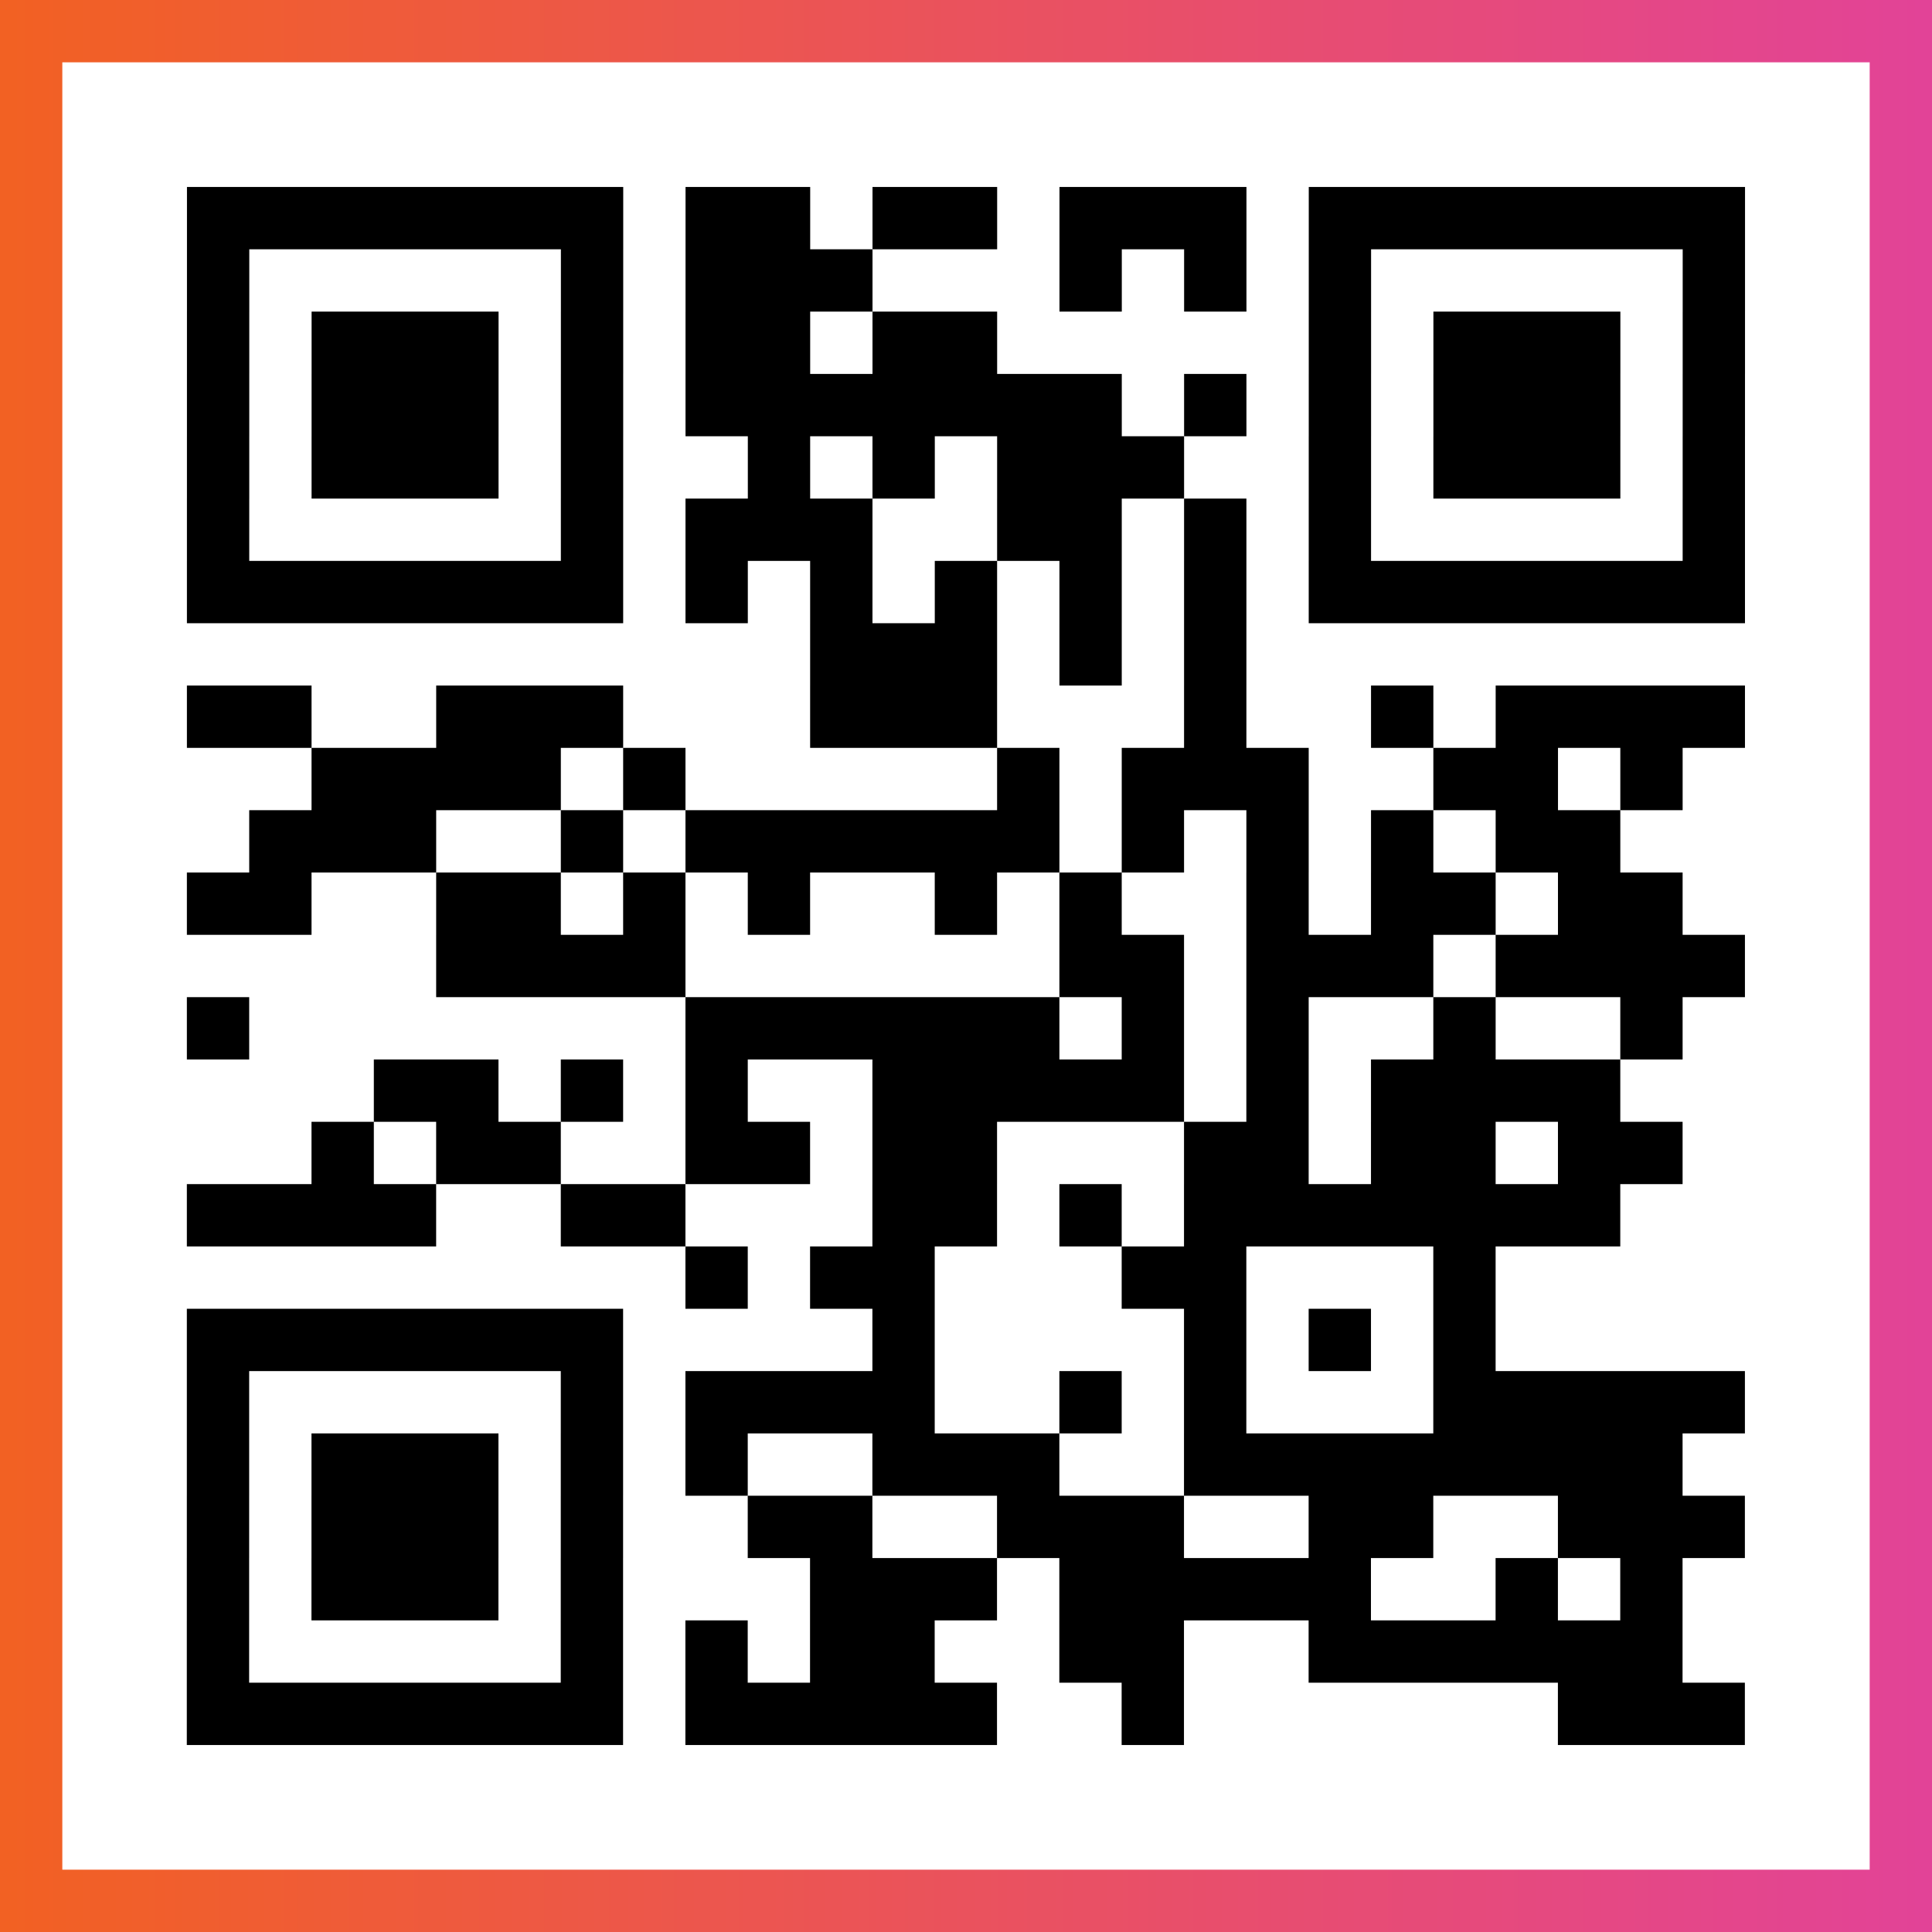
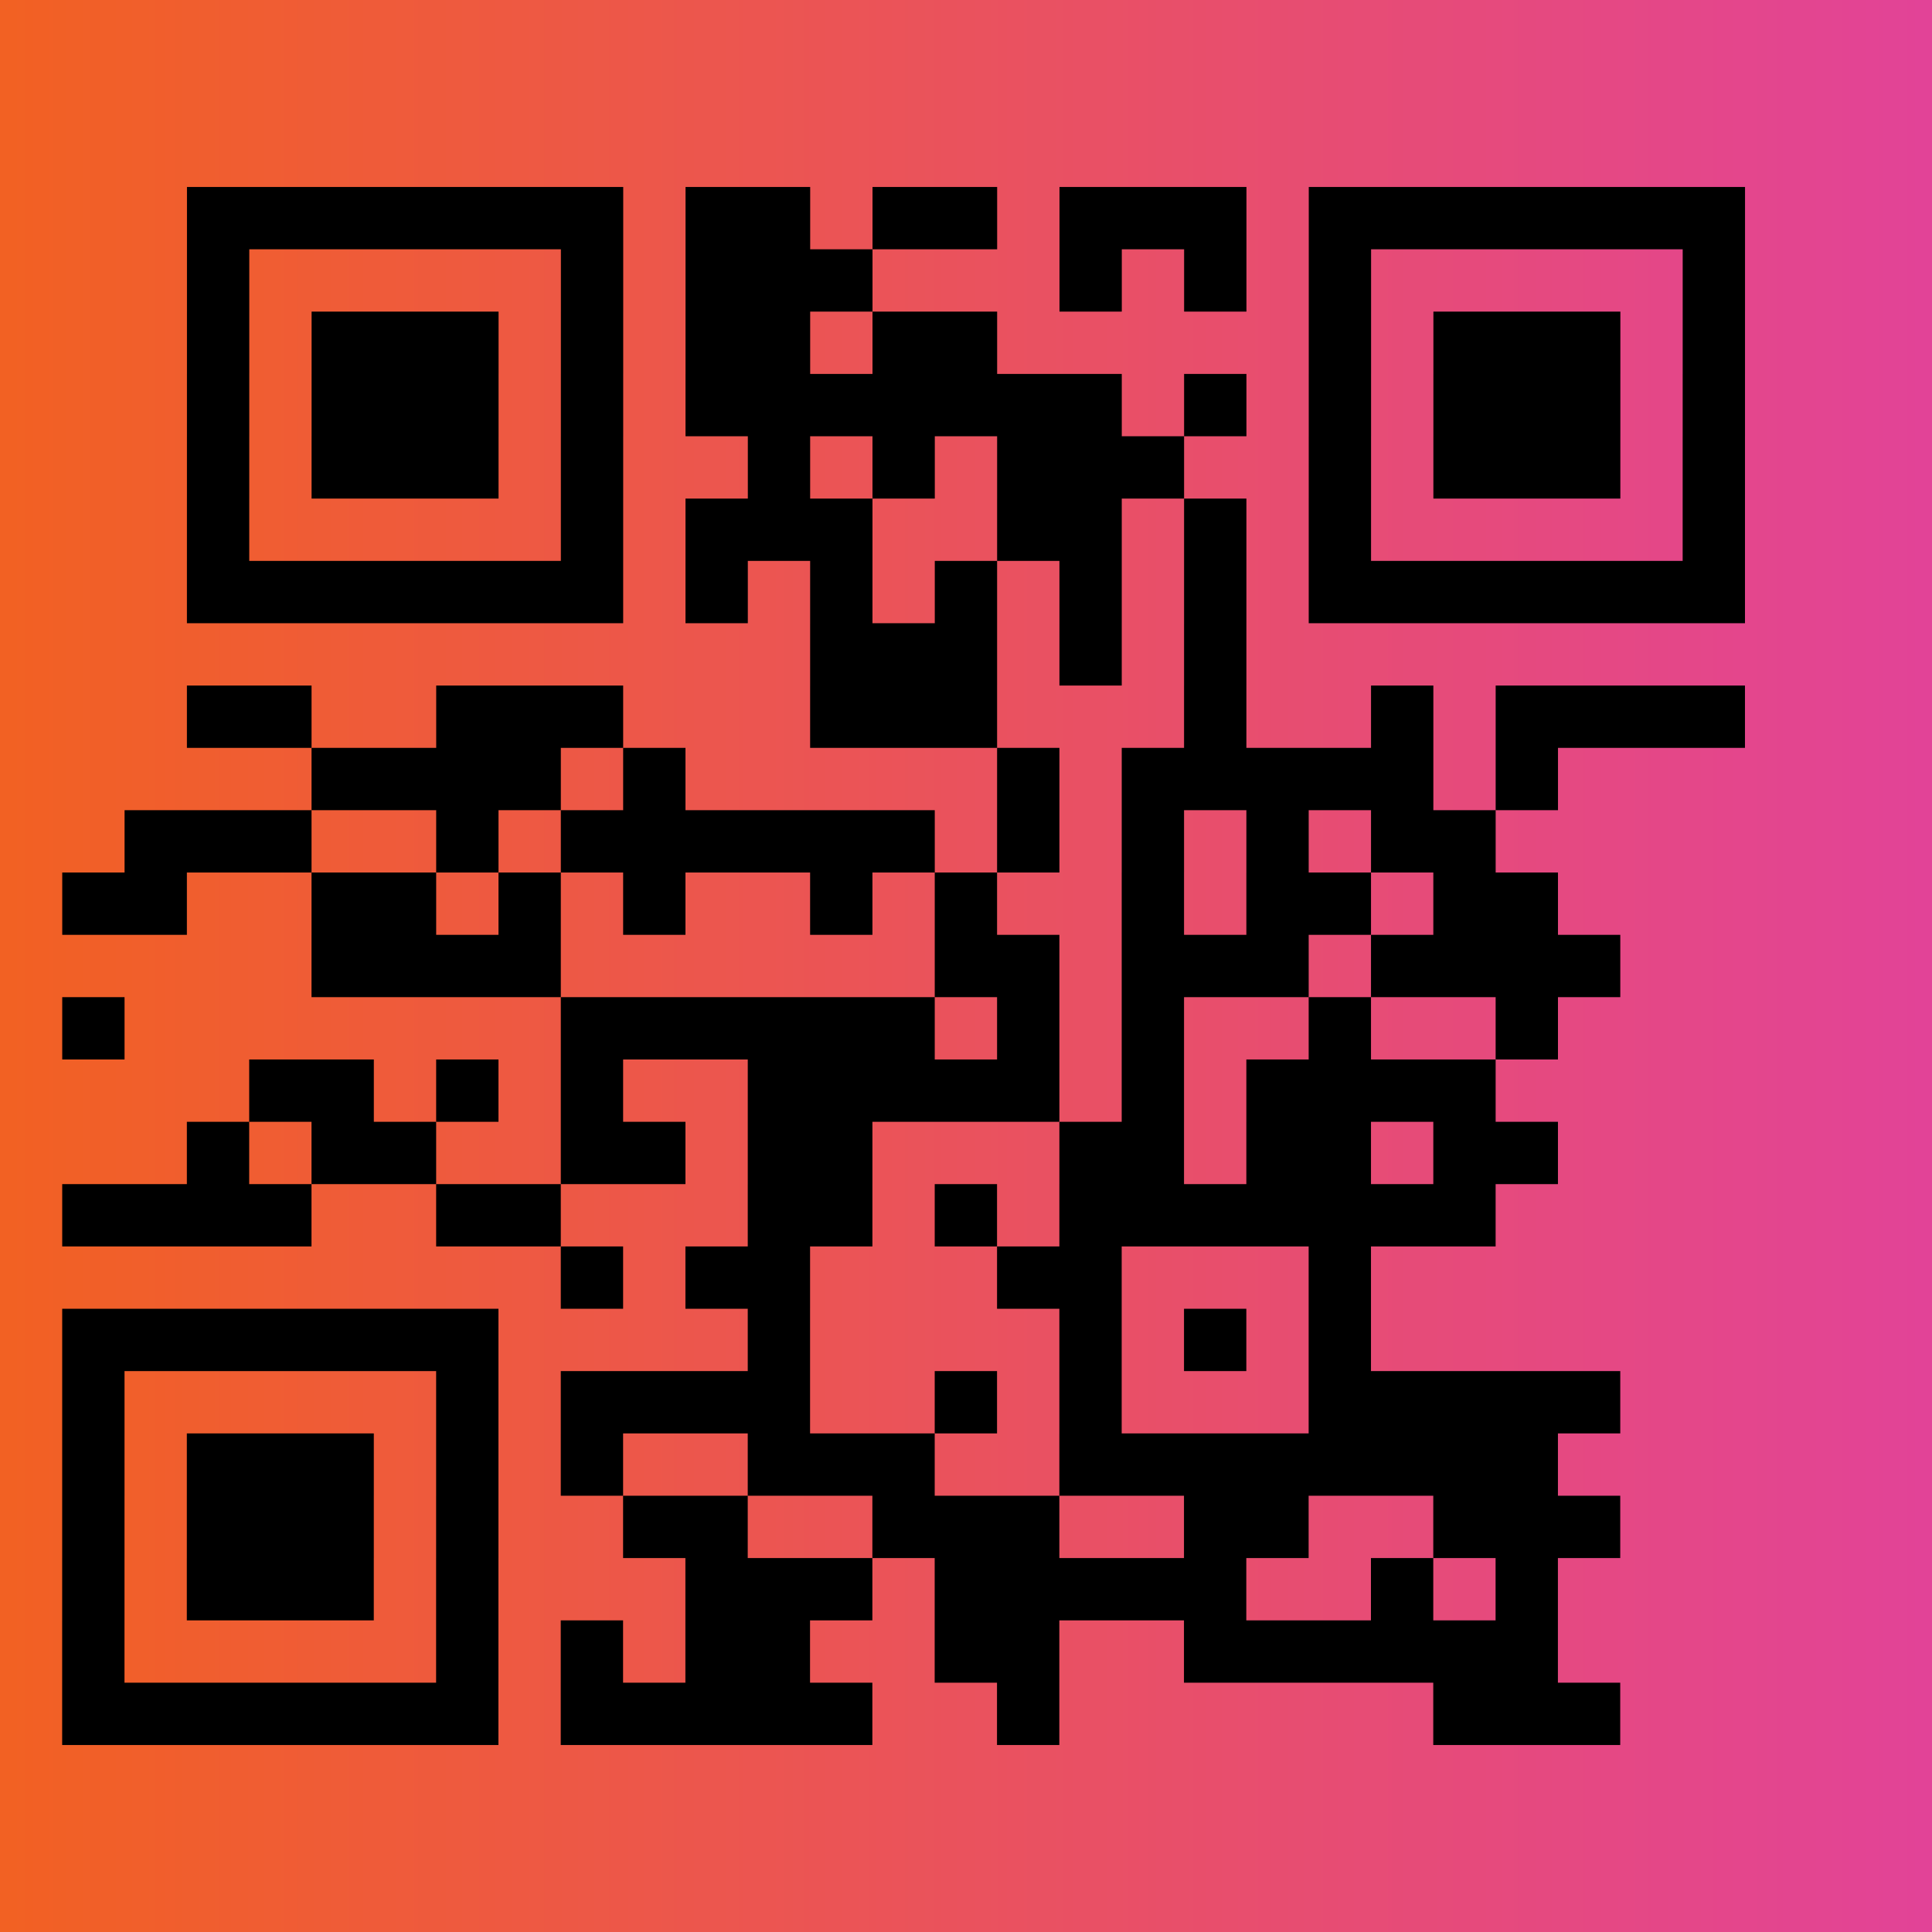
<svg xmlns="http://www.w3.org/2000/svg" viewBox="-1 -1 31 31" width="93" height="93">
  <rect x="-1" y="-1" width="31" height="31" fill="#333333" stroke="none" />
  <defs>
    <linearGradient id="primary">
      <stop class="start" offset="0%" stop-color="#f26122" />
      <stop class="stop" offset="100%" stop-color="#e24398" />
    </linearGradient>
  </defs>
  <rect x="-1" y="-1" width="31" height="31" fill="url(#primary)" />
-   <rect x="0" y="0" width="29" height="29" fill="#fff" />
-   <path stroke="#000" d="M2 2.5h7m1 0h2m1 0h2m1 0h3m1 0h7m-25 1h1m5 0h1m1 0h3m3 0h1m1 0h1m1 0h1m5 0h1m-25 1h1m1 0h3m1 0h1m1 0h2m1 0h2m5 0h1m1 0h3m1 0h1m-25 1h1m1 0h3m1 0h1m1 0h7m1 0h1m1 0h1m1 0h3m1 0h1m-25 1h1m1 0h3m1 0h1m2 0h1m1 0h1m1 0h3m2 0h1m1 0h3m1 0h1m-25 1h1m5 0h1m1 0h3m2 0h2m1 0h1m1 0h1m5 0h1m-25 1h7m1 0h1m1 0h1m1 0h1m1 0h1m1 0h1m1 0h7m-15 1h3m1 0h1m1 0h1m-17 1h2m2 0h3m3 0h3m3 0h1m2 0h1m1 0h4m-23 1h4m1 0h1m5 0h1m1 0h3m2 0h2m1 0h1m-23 1h3m2 0h1m1 0h6m1 0h1m1 0h1m1 0h1m1 0h2m-23 1h2m2 0h2m1 0h1m1 0h1m2 0h1m1 0h1m2 0h1m1 0h2m1 0h2m-20 1h4m6 0h2m1 0h3m1 0h4m-25 1h1m7 0h6m1 0h1m1 0h1m2 0h1m2 0h1m-21 1h2m1 0h1m1 0h1m2 0h5m1 0h1m1 0h4m-21 1h1m1 0h2m2 0h2m1 0h2m3 0h2m1 0h2m1 0h2m-24 1h4m2 0h2m3 0h2m1 0h1m1 0h7m-15 1h1m1 0h2m3 0h2m3 0h1m-21 1h7m4 0h1m4 0h1m1 0h1m1 0h1m-21 1h1m5 0h1m1 0h4m2 0h1m1 0h1m3 0h5m-25 1h1m1 0h3m1 0h1m1 0h1m2 0h3m2 0h8m-24 1h1m1 0h3m1 0h1m2 0h2m2 0h3m2 0h2m2 0h3m-25 1h1m1 0h3m1 0h1m3 0h3m1 0h5m2 0h1m1 0h1m-24 1h1m5 0h1m1 0h1m1 0h2m2 0h2m2 0h6m-24 1h7m1 0h5m2 0h1m6 0h3" />
+   <path stroke="#000" d="M2 2.5h7m1 0h2m1 0h2m1 0h3m1 0h7m-25 1h1m5 0h1m1 0h3m3 0h1m1 0h1m1 0h1m5 0h1m-25 1h1m1 0h3m1 0h1m1 0h2m1 0h2m5 0h1m1 0h3m1 0h1m-25 1h1m1 0h3m1 0h1m1 0h7m1 0h1m1 0h1m1 0h3m1 0h1m-25 1h1m1 0h3m1 0h1m2 0h1m1 0h1m1 0h3m2 0h1m1 0h3m1 0h1m-25 1h1m5 0h1m1 0h3m2 0h2m1 0h1m1 0h1m5 0h1m-25 1h7m1 0h1m1 0h1m1 0h1m1 0h1m1 0h1m1 0h7m-15 1h3m1 0h1m1 0h1m-17 1h2m2 0h3m3 0h3m3 0h1m2 0h1m1 0h4m-23 1h4m1 0h1m5 0h1m1 0h3h2m1 0h1m-23 1h3m2 0h1m1 0h6m1 0h1m1 0h1m1 0h1m1 0h2m-23 1h2m2 0h2m1 0h1m1 0h1m2 0h1m1 0h1m2 0h1m1 0h2m1 0h2m-20 1h4m6 0h2m1 0h3m1 0h4m-25 1h1m7 0h6m1 0h1m1 0h1m2 0h1m2 0h1m-21 1h2m1 0h1m1 0h1m2 0h5m1 0h1m1 0h4m-21 1h1m1 0h2m2 0h2m1 0h2m3 0h2m1 0h2m1 0h2m-24 1h4m2 0h2m3 0h2m1 0h1m1 0h7m-15 1h1m1 0h2m3 0h2m3 0h1m-21 1h7m4 0h1m4 0h1m1 0h1m1 0h1m-21 1h1m5 0h1m1 0h4m2 0h1m1 0h1m3 0h5m-25 1h1m1 0h3m1 0h1m1 0h1m2 0h3m2 0h8m-24 1h1m1 0h3m1 0h1m2 0h2m2 0h3m2 0h2m2 0h3m-25 1h1m1 0h3m1 0h1m3 0h3m1 0h5m2 0h1m1 0h1m-24 1h1m5 0h1m1 0h1m1 0h2m2 0h2m2 0h6m-24 1h7m1 0h5m2 0h1m6 0h3" />
</svg>